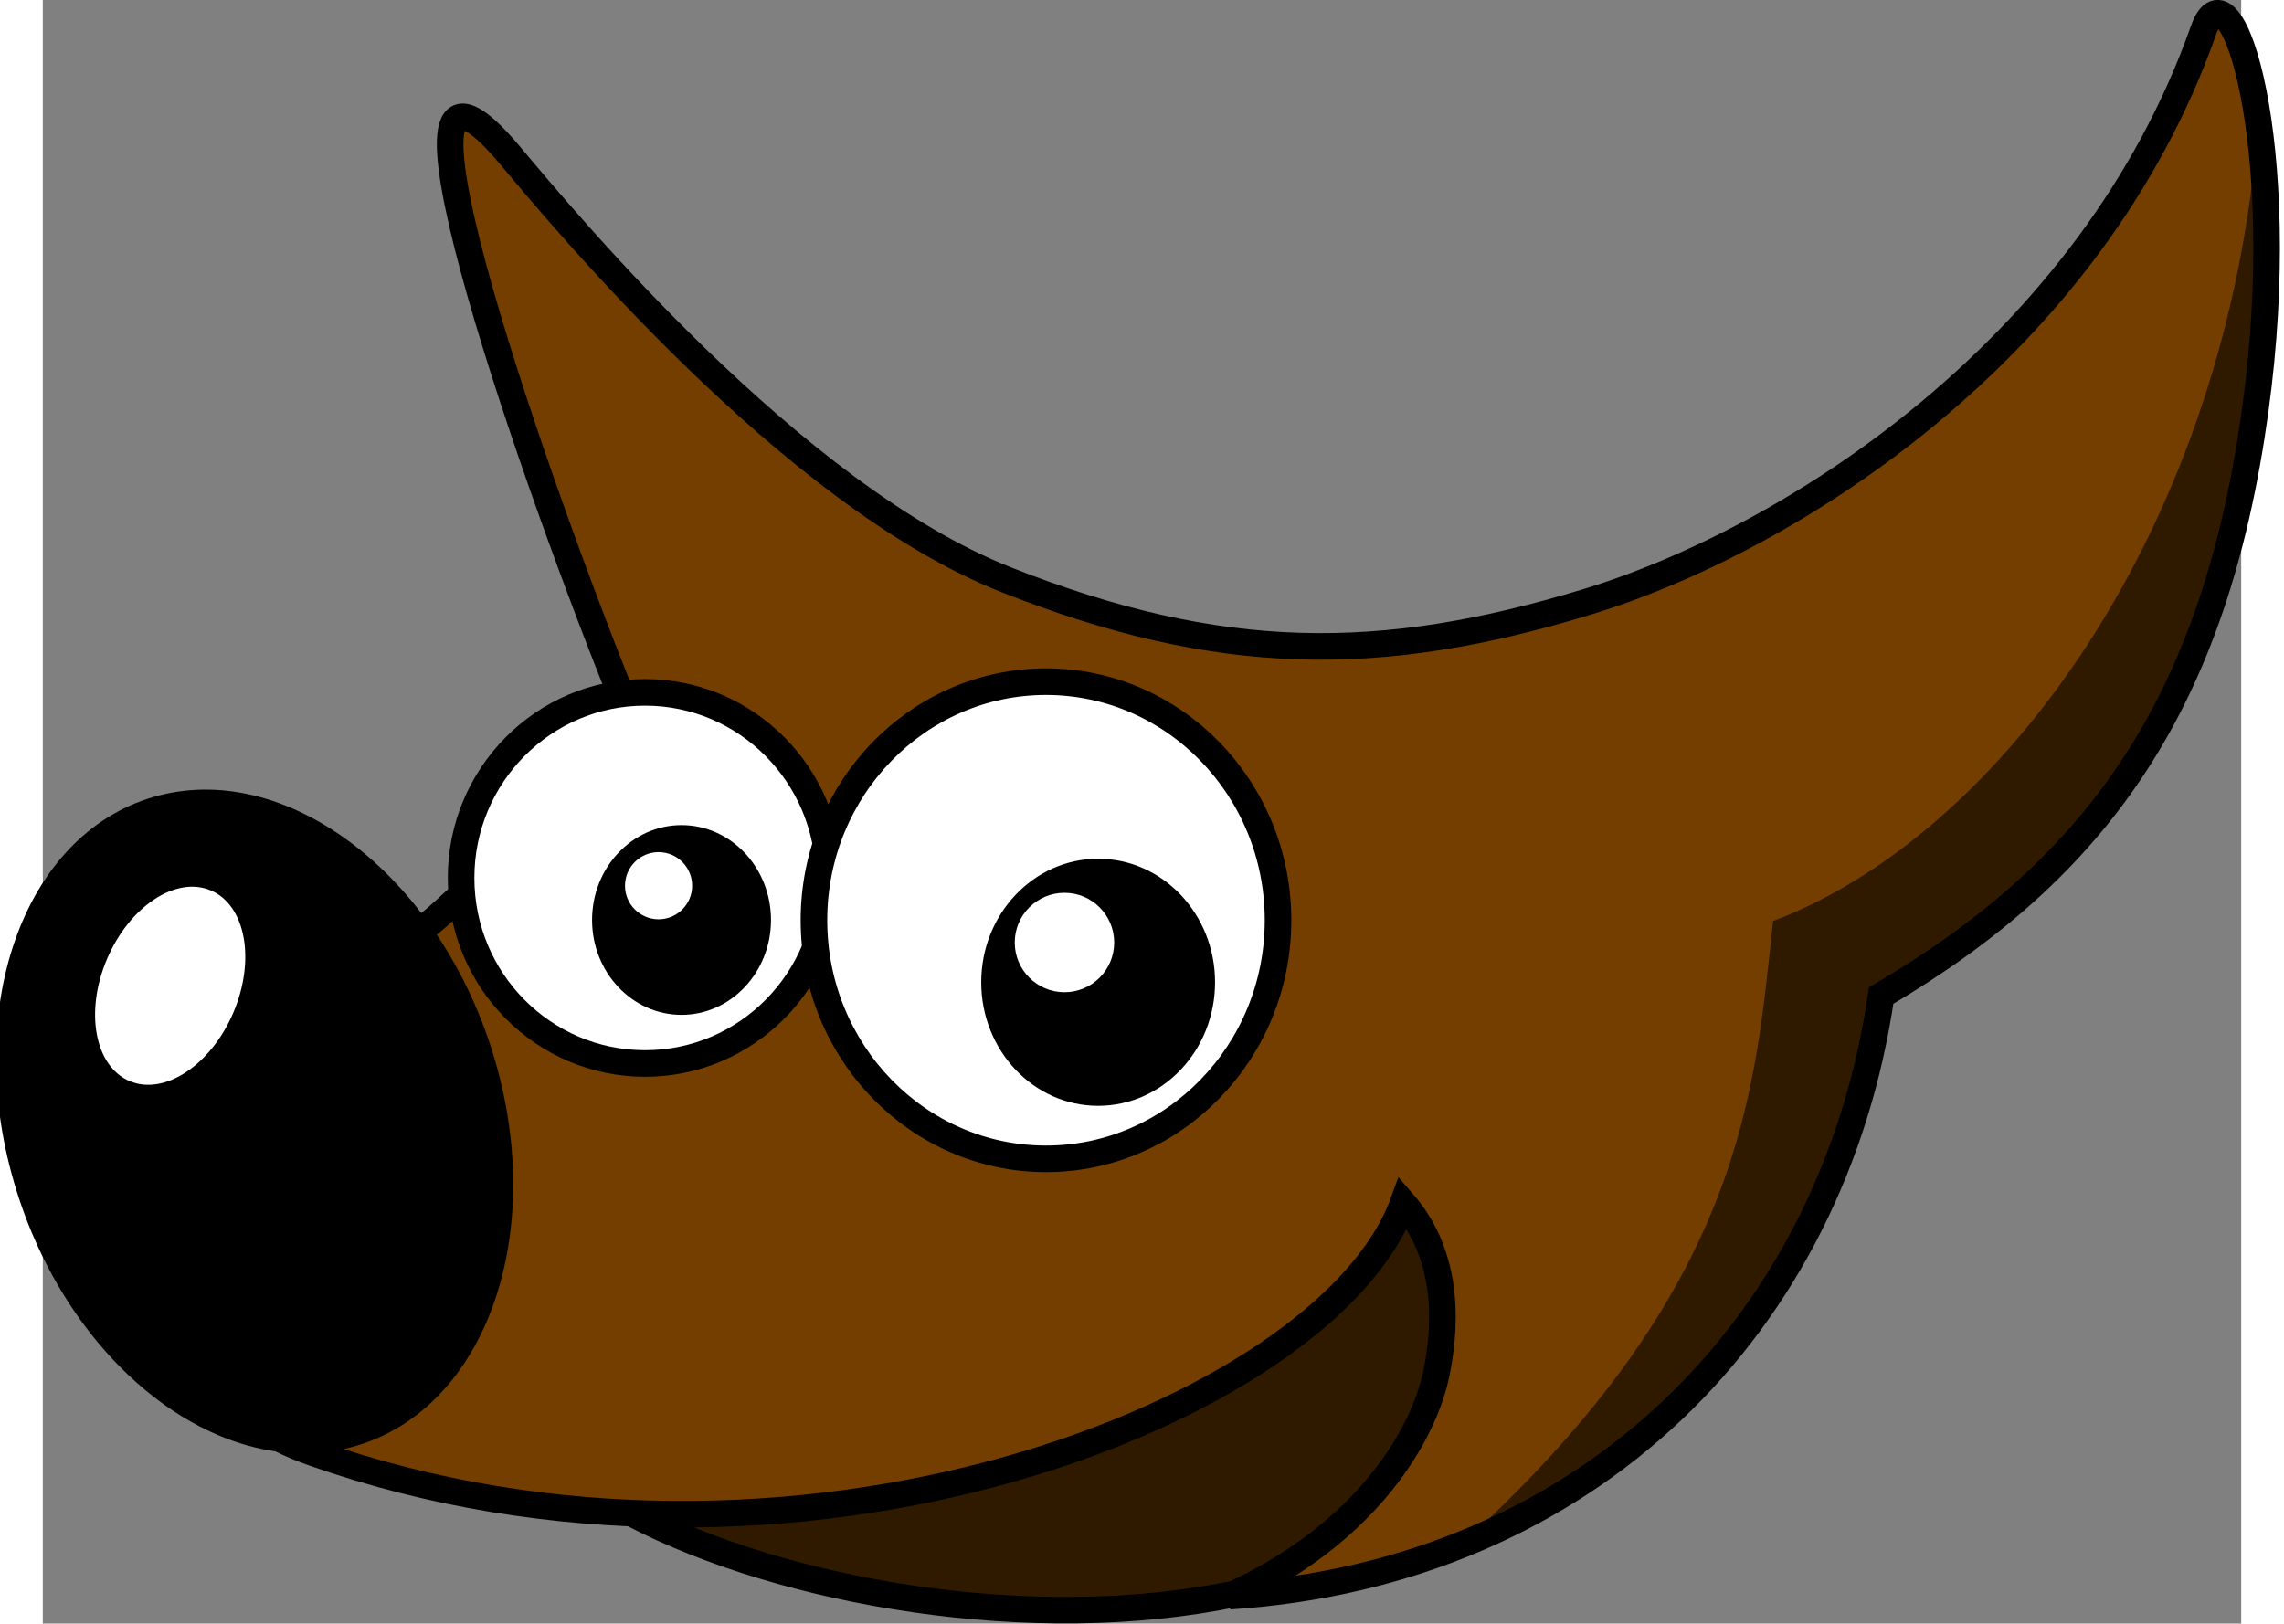
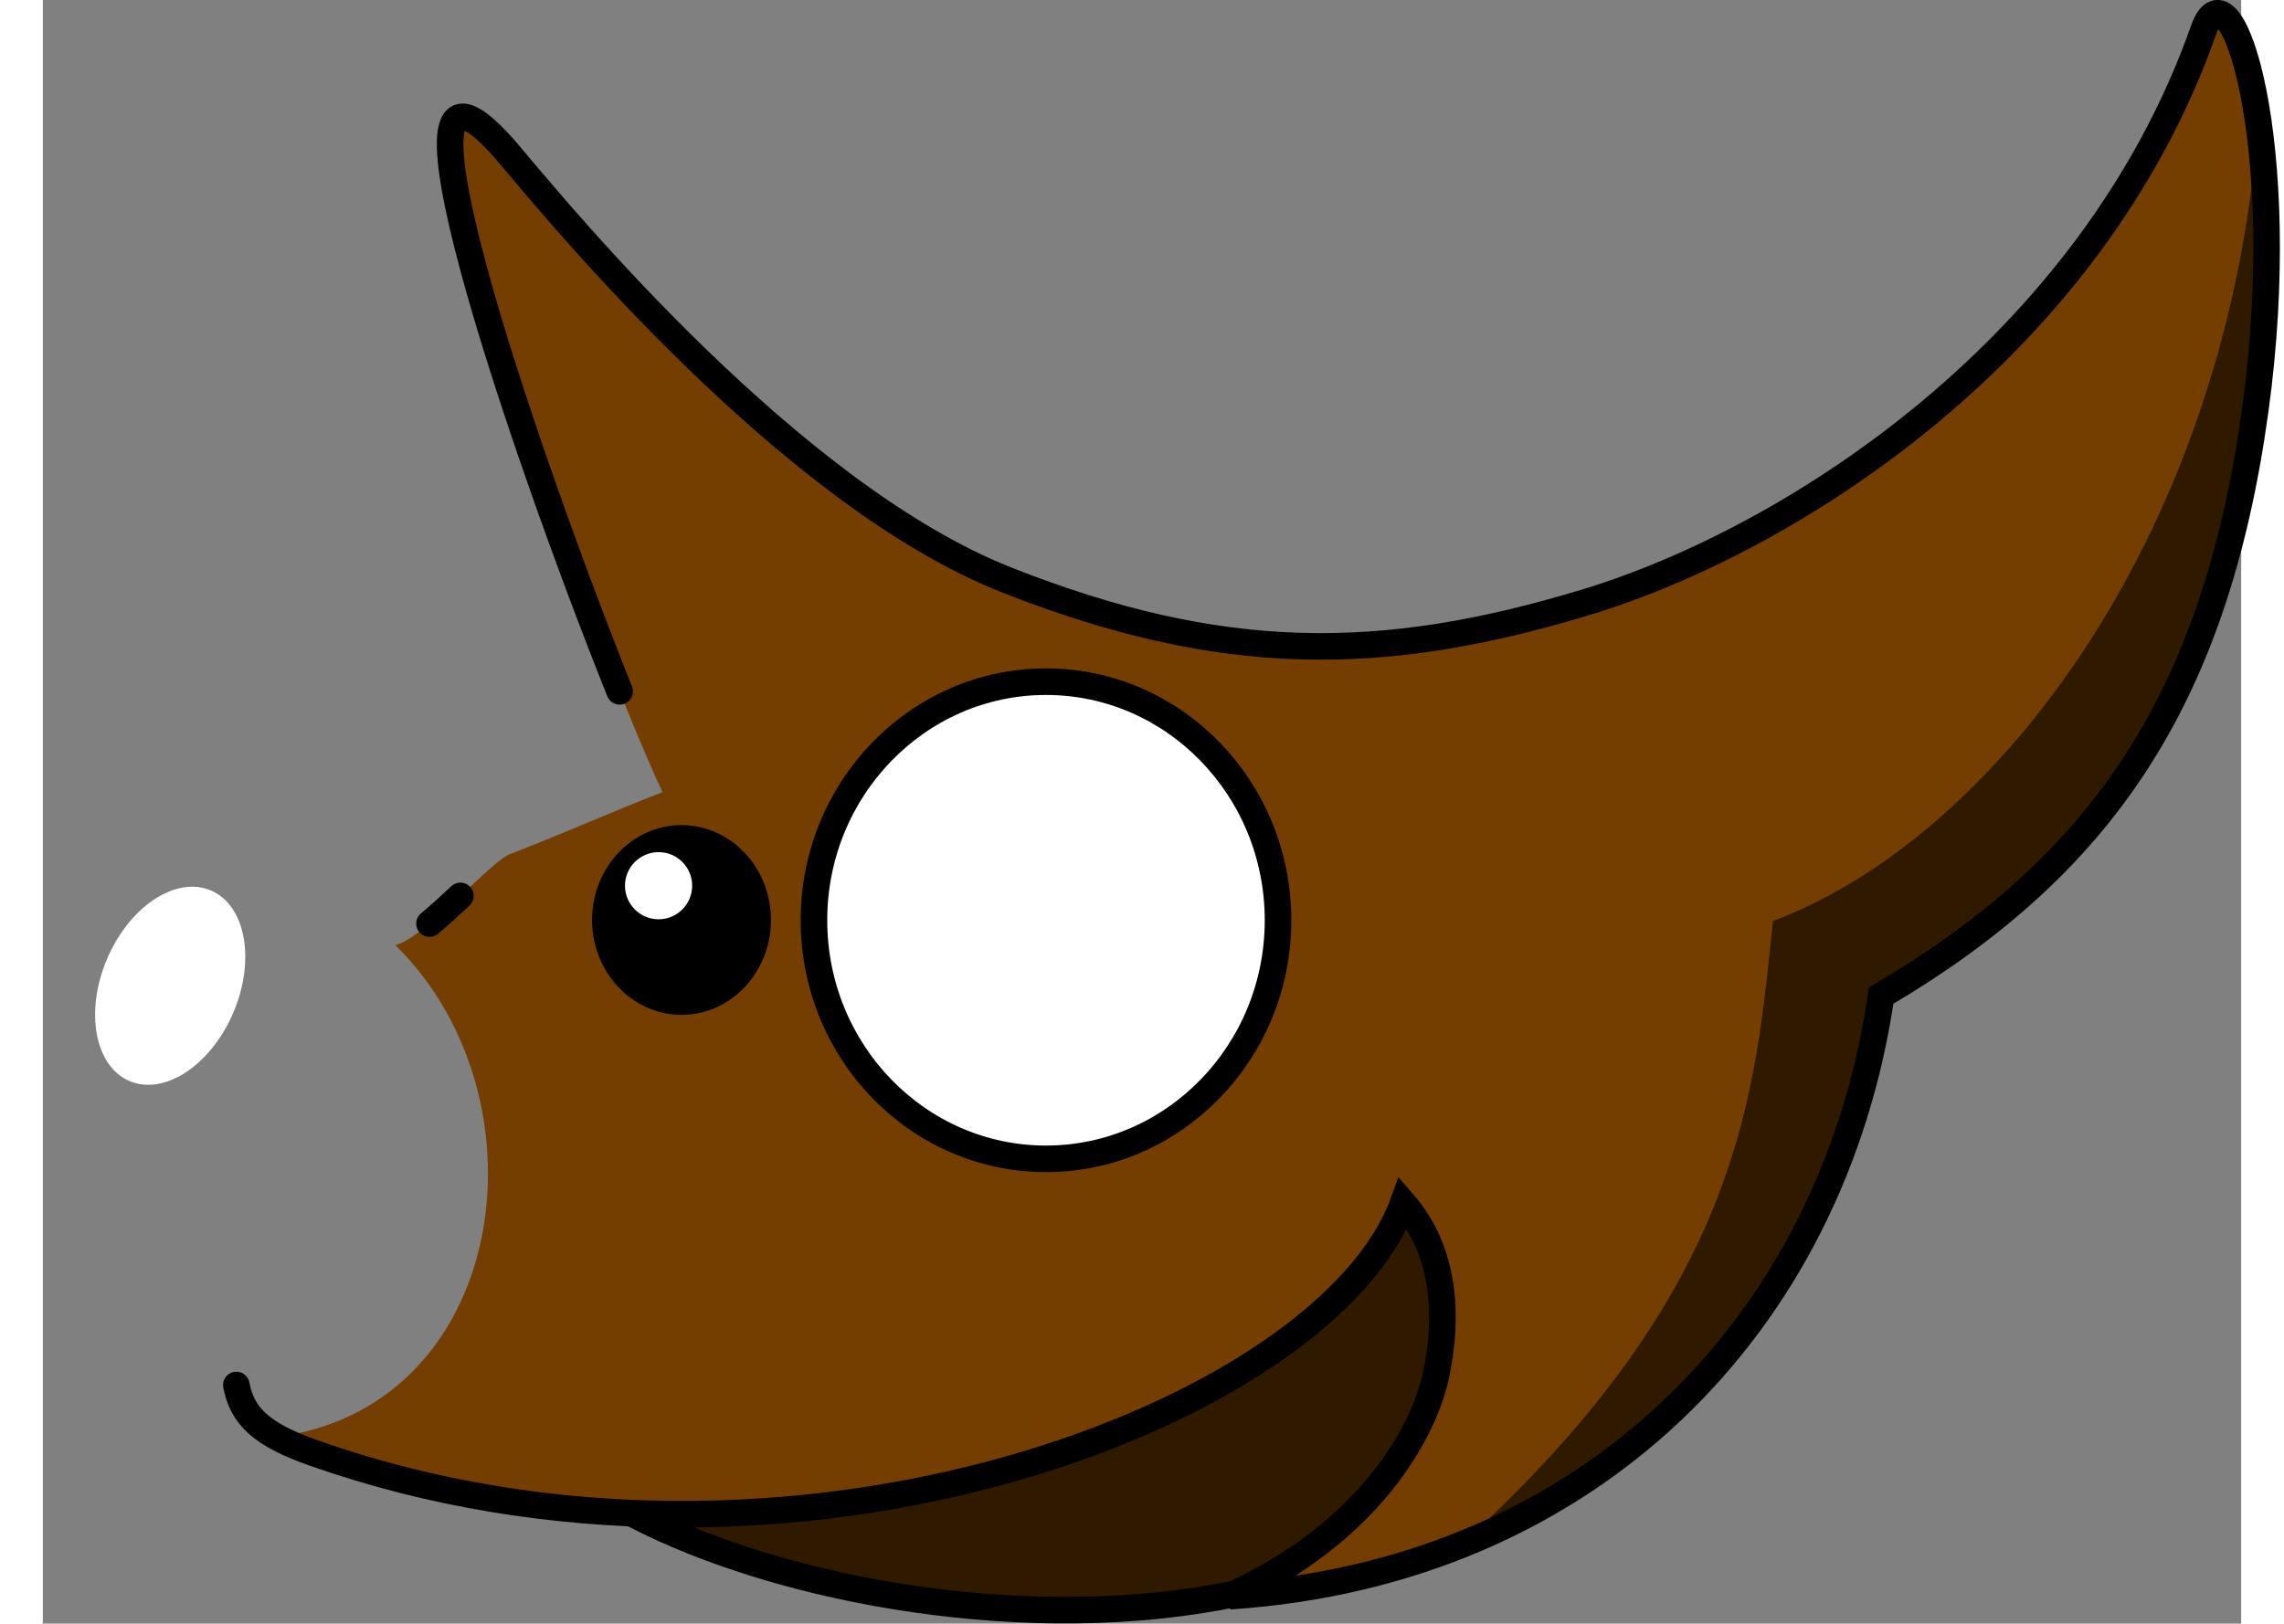
<svg xmlns="http://www.w3.org/2000/svg" xmlns:ns1="http://sodipodi.sourceforge.net/DTD/sodipodi-0.dtd" xmlns:ns2="http://www.inkscape.org/namespaces/inkscape" width="146.091mm" height="103.874mm" viewBox="0 0 70.307 51.937" version="1.1" id="svg5" ns1:docname="Wilber_unused_variant.svg" ns2:version="1.4 (86a8ad7, 2024-10-11)">
  <rect x="0" y="0" width="70.307" height="51.937" fill="#808080" stroke="none" />
  <defs id="defs5" />
  <ns1:namedview id="namedview5" pagecolor="#ffffff" bordercolor="#000000" borderopacity="0.25" ns2:showpageshadow="2" ns2:pageopacity="0.0" ns2:pagecheckerboard="0" ns2:deskcolor="#d1d1d1" ns2:document-units="mm" ns2:zoom="2.4103257" ns2:cx="248.09925" ns2:cy="344.14436" ns2:window-width="1920" ns2:window-height="991" ns2:window-x="-9" ns2:window-y="-9" ns2:window-maximized="1" ns2:current-layer="g5" />
  <g id="g5" transform="translate(-1.5,-4.035)">
    <g id="g1">
      <path id="head" style="fill:#743e00" d="m 39.452,55.095 c 4.467,-2.025 6.232,-5.254 6.614,-7.116 0.39,-1.901 0.272,-3.93 -1.06,-5.465 -2.507,6.896 -20.75,13.794 -36.143,7.502 7.531,-0.885 8.932,-10.819 3.913,-15.746 0.928,-0.224 3.096,-2.728 3.671,-2.915 1.965,-0.766 3.26,-1.356 4.871,-1.981 -2.287,-4.859 -10.455,-27.002 -4.88,-20.374 1.696,2.016 9.003,10.861 15.863,13.577 6.86,2.715 12.005,2.715 18.579,0.714 6.574,-2.001 16.15,-8.146 19.723,-18.293 0.855,-2.43 2.83,3.625 1.652,12.167 -1.283,9.307 -4.968,14.604 -11.962,18.717 -1.535,10.52 -9.327,18.453 -20.841,19.213 z" />
      <path id="shadow" style="fill:#2f1a00" d="m 72.353,7.915 c 0.33,2.281 0.415,5.53 -0.098,9.25 -1.283,9.307 -4.968,14.604 -11.962,18.717 -1.179,8.078 -6.046,14.63 -13.455,17.581 9.123,-8.258 9.411,-14.602 9.997,-19.966 7.227,-2.718 14.561,-12.55 15.518,-25.582 z" />
      <path id="mouth" style="fill:#2f1a00" d="m 20.401,52.478 c 4.798,2.494 12.762,3.898 19.286,2.528 4.467,-2.025 5.997,-5.165 6.379,-7.027 0.39,-1.901 0.272,-3.93 -1.06,-5.465 -1.888,5.193 -12.782,10.394 -24.605,9.964 z" />
      <path id="head outline" style="fill:none;stroke:#000000;stroke-width:0.85;stroke-linecap:round" d="m 19.948,26.151 c -3.069,-7.665 -8.244,-22.779 -3.51,-17.151 1.696,2.016 9.003,10.861 15.863,13.577 6.86,2.715 12.005,2.715 18.579,0.714 6.574,-2.001 16.15,-8.146 19.723,-18.293 0.855,-2.43 2.83,3.625 1.652,12.167 -1.283,9.307 -4.968,14.604 -11.962,18.717 -1.535,10.52 -9.327,18.453 -20.841,19.213 4.467,-2.025 6.232,-5.254 6.614,-7.116 0.39,-1.901 0.272,-3.93 -1.06,-5.465 -2.438,6.707 -19.629,13.379 -34.871,7.99 -1.634,-0.578 -2.259,-1.164 -2.446,-2.164 m 12.712,4.138 c 4.798,2.494 12.762,3.898 19.286,2.528 m -25.82,-21.427 c 0.321,-0.267 0.661,-0.579 0.989,-0.885" />
    </g>
    <g id="g2">
-       <path id="right eye" style="fill:#ffffff;stroke:#000000;stroke-width:0.85" d="m 14.877,32.119 c 0,-3.276 2.636,-5.936 5.883,-5.936 3.247,0 5.883,2.659 5.883,5.936 0,3.276 -2.636,5.936 -5.883,5.936 -3.247,0 -5.883,-2.659 -5.883,-5.936 z" />
      <path id="right eye pupil" style="fill:#000000" d="m 24.788,33.464 c 0,1.675 -1.282,3.035 -2.861,3.035 -1.579,0 -2.861,-1.36 -2.861,-3.035 0,-1.675 1.282,-3.035 2.861,-3.035 1.579,0 2.861,1.36 2.861,3.035 z" />
      <path id="right eye pupil highlight" style="fill:#ffffff" d="m 20.119,32.368 c 0,-0.593 0.481,-1.074 1.074,-1.074 0.593,0 1.074,0.481 1.074,1.074 0,0.593 -0.481,1.074 -1.074,1.074 -0.593,0 -1.074,-0.481 -1.074,-1.074 z" />
    </g>
    <g id="g3">
      <path id="left eye" style="fill:#ffffff;stroke:#000000;stroke-width:0.85" d="m 41.004,33.473 c 0,4.213 -3.325,7.632 -7.421,7.632 -4.096,0 -7.421,-3.42 -7.421,-7.632 0,-4.213 3.325,-7.632 7.421,-7.632 4.096,0 7.421,3.419 7.421,7.632 z" />
-       <path id="left eye pupil" style="fill:#000000" d="m 38.99,35.457 c 0,2.182 -1.675,3.952 -3.739,3.952 -2.064,0 -3.739,-1.77 -3.739,-3.952 0,-2.182 1.675,-3.952 3.739,-3.952 2.064,0 3.739,1.77 3.739,3.952 z" />
-       <path id="left eye pupil highlight" style="fill:#ffffff" d="m 32.584,34.185 c 0,-0.878 0.712,-1.59 1.59,-1.59 0.878,0 1.59,0.712 1.59,1.59 0,0.878 -0.712,1.59 -1.59,1.59 -0.878,0 -1.59,-0.712 -1.59,-1.59 z" />
    </g>
    <g id="g4">
-       <path id="nose" style="fill:#000000" d="m 15.886,37.7 c 1.782,5.731 -0.183,11.373 -4.386,12.592 -4.202,1.22 -9.06,-2.441 -10.842,-8.172 -1.782,-5.731 0.183,-11.373 4.386,-12.592 4.202,-1.22 9.06,2.441 10.842,8.172 z" />
      <path id="nose highlight" style="fill:#ffffff" d="m 7.592,36.43 c -0.719,1.683 -2.206,2.662 -3.32,2.186 -1.114,-0.475 -1.435,-2.227 -0.716,-3.91 0.719,-1.683 2.206,-2.662 3.32,-2.186 1.114,0.475 1.435,2.227 0.716,3.91 z" />
    </g>
  </g>
</svg>